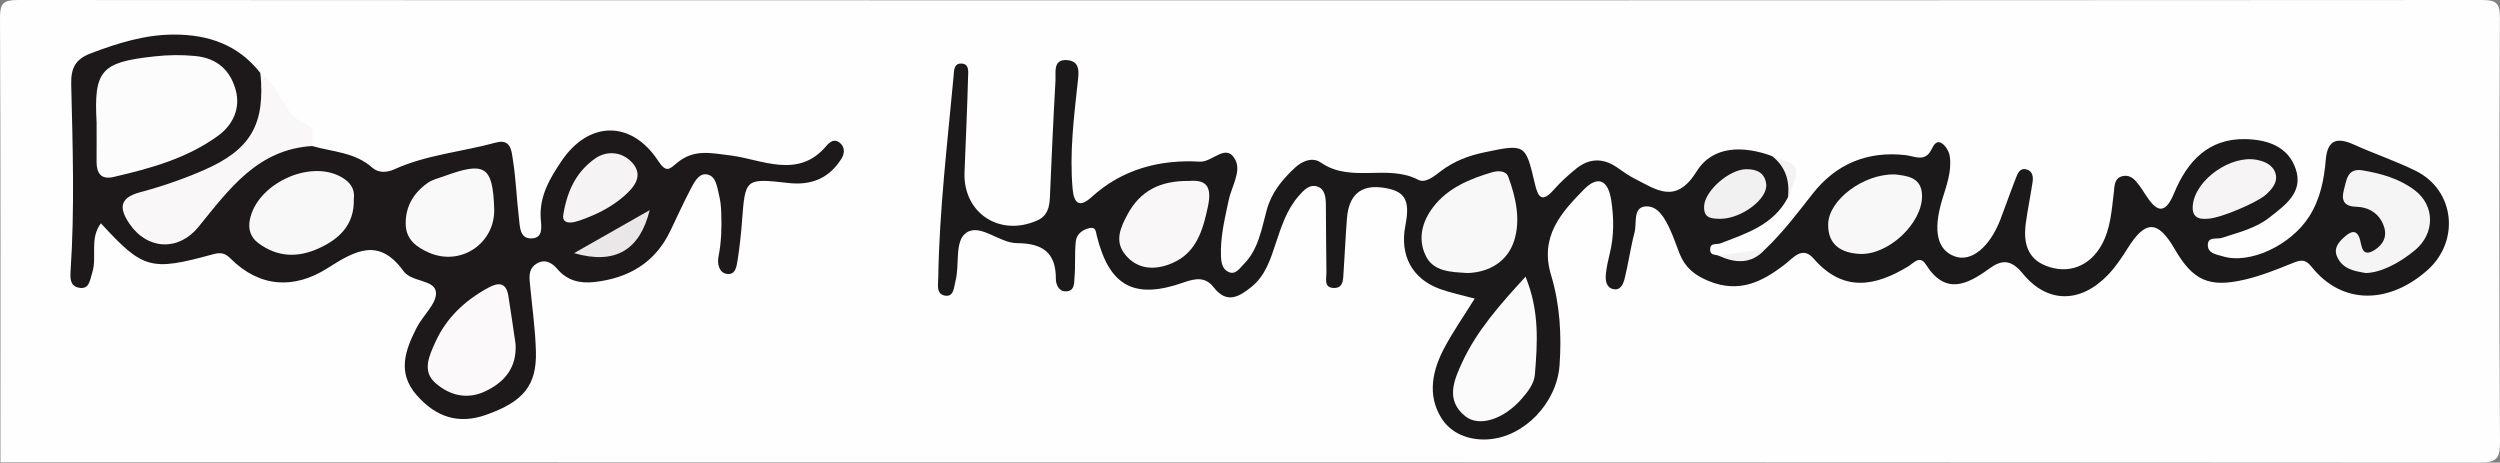
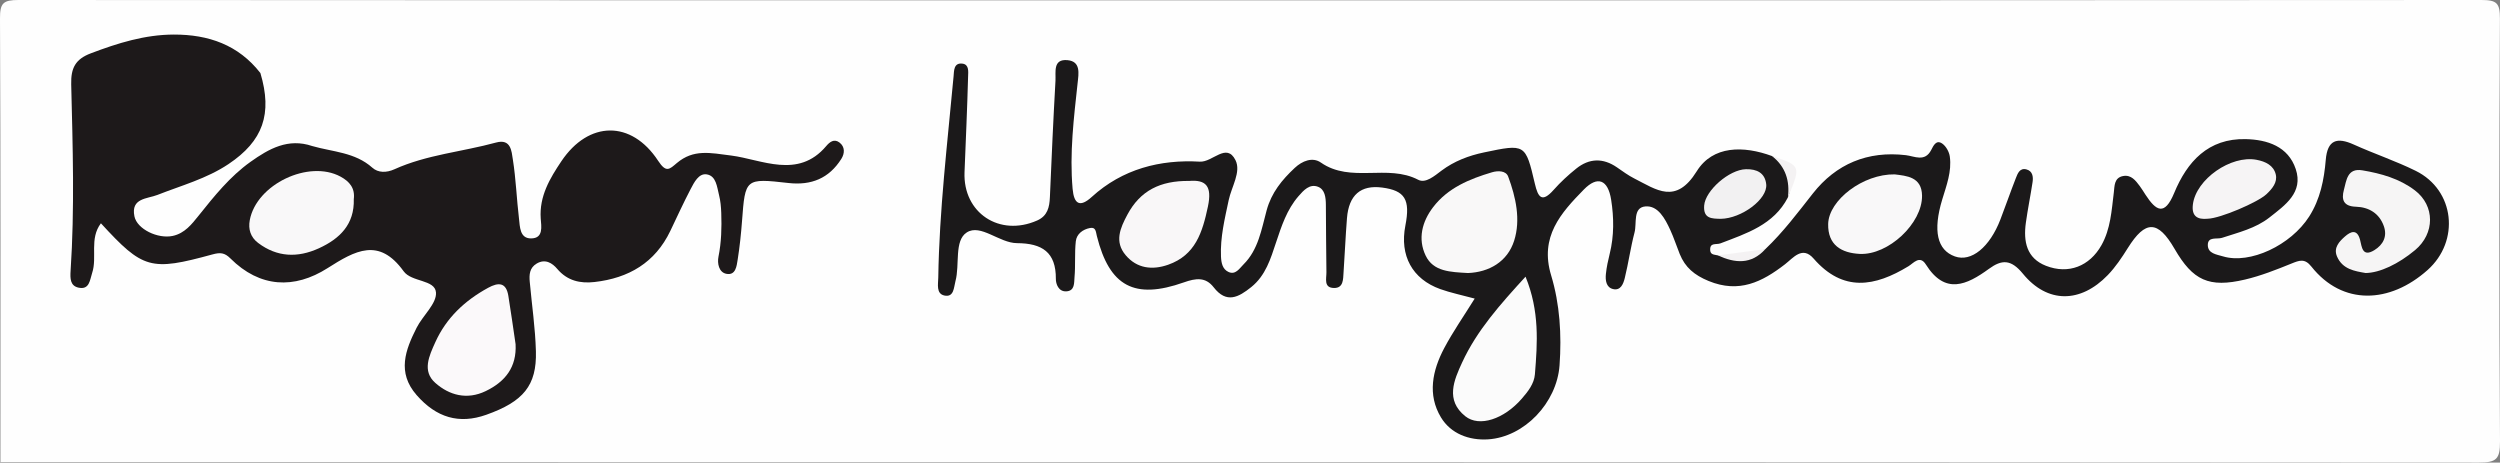
<svg xmlns="http://www.w3.org/2000/svg" version="1.1" id="Layer_1" x="0px" y="0px" width="481px" height="89px" viewBox="0 0 481 89" style="enable-background:new 0 0 481 89;" xml:space="preserve">
  <rect x="0" y="0" width="481" height="89" fill="#808080" stroke="none" />
  <style type="text/css">
	.st0{fill:#FEFEFE;}
	.st1{fill:#1B191A;}
	.st2{fill:#1D191A;}
	.st3{fill:#F9F7F8;}
	.st4{fill:#F4F2F3;}
	.st5{fill:#FBFBFB;}
	.st6{fill:#F9F8F8;}
	.st7{fill:#F6F5F5;}
	.st8{fill:#F9F8F9;}
	.st9{fill:#F6F4F5;}
	.st10{fill:#F2F1F2;}
	.st11{fill:#FCFCFC;}
	.st12{fill:#FBF9FA;}
	.st13{fill:#FAF9FA;}
	.st14{fill:#F5F3F4;}
	.st15{fill:#EAE7E8;}
</style>
  <g id="AY7pXj_1_">
    <g>
      <g>
        <path class="st0" d="M0.085,88.905C0.085,60.462,0.143,32.018,0,3.574C-0.015,0.596,0.603-0.002,3.584,0     C161.523,0.092,319.462,0.092,477.4,0c2.98-0.002,3.6,0.595,3.584,3.574c-0.145,27.112-0.165,54.226,0.015,81.338     c0.023,3.421-0.676,4.09-4.099,4.087C317.962,88.891,159.024,88.905,0.085,88.905z" />
        <path class="st1" d="M339.654,47.926c3.417-3.249,6.225-6.991,9.133-10.69c4.473-5.689,10.533-8.253,17.911-7.379     c1.655,0.196,3.639,1.369,4.862-0.994c0.431-0.834,0.971-2.056,2.142-1.228c0.721,0.51,1.317,1.585,1.441,2.479     c0.4,2.876-0.638,5.565-1.457,8.271c-1.822,6.021-0.985,9.726,2.438,10.954c3.137,1.125,6.693-1.749,8.759-7.125     c1.012-2.634,1.934-5.303,2.963-7.93c0.349-0.89,0.746-2.029,2.038-1.691c1.183,0.31,1.341,1.401,1.187,2.428     c-0.396,2.625-0.935,5.229-1.297,7.858c-0.489,3.557,0.126,6.799,3.872,8.261c4.327,1.689,8.395,0.089,10.677-3.967     c1.759-3.126,1.947-6.651,2.375-10.113c0.156-1.264,0.038-2.852,1.774-3.188c1.551-0.3,2.413,0.847,3.22,1.927     c0.397,0.532,0.738,1.106,1.101,1.662c2.031,3.11,3.661,4.167,5.522-0.33c2.493-6.022,6.54-10.535,13.76-10.365     c4.186,0.099,8.171,1.412,9.626,5.755c1.516,4.521-2.064,6.964-5.059,9.325c-2.661,2.099-5.965,2.871-9.125,3.914     c-0.983,0.324-2.742-0.315-2.733,1.392c0.009,1.639,1.678,1.8,2.924,2.176c5.166,1.559,13.038-2.119,16.584-7.677     c2.128-3.336,2.863-7.07,3.187-10.9c0.324-3.831,2.141-4.409,5.393-2.938c3.929,1.777,8.05,3.149,11.91,5.055     c7.552,3.728,8.535,13.527,2.273,19.097c-7.259,6.457-16.348,6.875-22.34-0.674c-1.282-1.615-2.303-1.203-3.825-0.586     c-2.922,1.184-5.89,2.362-8.948,3.082c-6.944,1.634-10.028,0.18-13.547-5.896c-3.222-5.562-5.617-5.576-9.012-0.154     c-1.139,1.819-2.357,3.646-3.838,5.182c-5.236,5.429-11.606,5.521-16.338-0.256c-2.299-2.807-4.066-2.737-6.526-0.944     c-4.292,3.129-8.44,5.051-12.142-0.831c-1.171-1.86-2.379-0.253-3.336,0.329c-6.475,3.941-12.588,5.059-18.27-1.475     c-2.163-2.487-3.91-0.119-5.5,1.109c-4.409,3.406-8.835,5.62-14.693,3.213c-2.735-1.124-4.514-2.604-5.56-5.196     c-0.622-1.541-1.129-3.132-1.824-4.637c-0.994-2.151-2.343-4.726-4.786-4.514c-2.435,0.212-1.613,3.224-2.084,5.015     c-0.759,2.884-1.163,5.86-1.876,8.758c-0.262,1.065-0.767,2.488-2.26,2.126c-1.343-0.325-1.493-1.708-1.375-2.89     c0.131-1.312,0.417-2.616,0.735-3.899c0.857-3.454,0.82-6.966,0.275-10.407c-0.612-3.869-2.617-4.644-5.254-1.95     c-4.423,4.519-8.542,9.076-6.289,16.512c1.678,5.541,2.038,11.452,1.617,17.309c-0.517,7.191-6.751,13.796-13.75,14.242     c-3.653,0.232-7.172-1.085-9.07-4.233c-2.628-4.356-1.642-9.027,0.621-13.302c1.688-3.189,3.772-6.168,5.873-9.551     c-2.554-0.693-4.642-1.115-6.626-1.826c-5.398-1.935-7.836-6.466-6.712-12.211c0.982-5.021-0.077-6.752-4.481-7.324     c-4.1-0.533-6.398,1.429-6.754,5.891c-0.277,3.48-0.419,6.97-0.659,10.453c-0.09,1.299,0,3.003-1.831,2.98     c-2.042-0.026-1.445-1.828-1.464-3.044c-0.067-4.322-0.067-8.645-0.106-12.967c-0.012-1.366-0.165-2.933-1.498-3.458     c-1.621-0.638-2.797,0.686-3.777,1.815c-2.231,2.57-3.253,5.72-4.311,8.894c-1.041,3.125-1.996,6.361-4.773,8.587     c-2.435,1.952-4.748,3.233-7.225,0.042c-1.567-2.018-3.424-1.768-5.723-0.954c-9.539,3.377-14.327,0.765-16.752-8.904     c-0.21-0.839-0.18-1.766-1.312-1.555c-1.392,0.259-2.586,1.151-2.741,2.557c-0.253,2.298-0.039,4.646-0.251,6.952     c-0.092,1.008,0.092,2.572-1.545,2.68c-1.551,0.102-2.049-1.463-2.041-2.382c0.043-5.17-2.662-6.867-7.476-6.892     c-3.395-0.017-6.998-3.77-9.665-2.061c-2.453,1.573-1.314,6.201-2.18,9.39c-0.313,1.152-0.264,3.145-2.126,2.748     c-1.619-0.346-1.196-2.204-1.177-3.431c0.201-12.98,1.758-25.862,2.948-38.769c0.093-1.006-0.002-2.649,1.729-2.412     c1.287,0.177,1.086,1.585,1.062,2.455c-0.166,6.144-0.443,12.285-0.688,18.427c-0.312,7.82,6.715,12.49,13.963,9.299     c2.001-0.881,2.378-2.543,2.461-4.478c0.32-7.473,0.651-14.947,1.075-22.415c0.093-1.645-0.543-4.243,2.337-3.958     c2.554,0.252,2.124,2.556,1.927,4.365c-0.735,6.778-1.574,13.545-0.968,20.39c0.262,2.957,1.407,3.63,3.685,1.556     c5.914-5.384,13.166-7.228,20.792-6.785c2.462,0.143,5.131-3.756,6.861-0.287c1.123,2.253-0.765,5.109-1.309,7.697     c-0.751,3.574-1.641,7.131-1.481,10.842c0.054,1.254,0.304,2.441,1.439,2.968c1.356,0.63,2.113-0.674,2.885-1.439     c2.877-2.848,3.469-6.776,4.458-10.41c0.93-3.42,2.963-5.877,5.402-8.163c1.446-1.356,3.425-2.152,5.034-1.033     c5.764,4.01,12.802,0.218,18.73,3.313c1.429,0.746,3.14-0.757,4.472-1.754c2.452-1.837,5.224-2.889,8.184-3.511     c7.937-1.667,7.987-1.671,9.787,6.024c0.614,2.624,1.35,3.735,3.617,1.18c1.318-1.485,2.799-2.853,4.351-4.096     c2.498-2,5.152-2.078,7.828-0.232c1.088,0.751,2.164,1.547,3.338,2.14c4.249,2.145,7.981,5.1,12.011-1.388     c3.087-4.971,9.02-4.947,14.486-2.926c3.332,1.777,4.452,4.396,3.044,7.977c-2.726,5.261-7.959,6.9-12.954,8.814     c-0.836,0.32-2.086-0.237-1.99,1.338c0.055,0.911,0.868,0.818,1.472,0.98C333.721,49.934,336.756,49.451,339.654,47.926z" />
        <path class="st2" d="M60.059,28.096c3.944,1.138,8.244,1.185,11.58,4.171c1.126,1.008,2.731,0.987,4.243,0.303     c6.226-2.816,13.058-3.363,19.562-5.145c2.881-0.79,2.981,1.701,3.227,3.252c0.597,3.765,0.731,7.6,1.183,11.392     c0.187,1.566,0.139,3.805,2.309,3.802c2.45-0.003,1.98-2.312,1.873-3.83c-0.301-4.294,1.781-7.754,3.972-11.019     c5.245-7.815,13.472-7.928,18.618-0.084c1.56,2.378,2.181,1.626,3.597,0.434c3.216-2.709,6.39-1.967,10.455-1.447     c5.863,0.75,12.865,4.594,18.278-1.811c0.697-0.825,1.543-1.454,2.541-0.707c1.112,0.834,1.037,2.115,0.381,3.154     c-2.364,3.746-5.764,5.151-10.203,4.647c-8.306-0.943-8.294-0.854-8.909,7.327c-0.187,2.482-0.449,4.965-0.837,7.422     c-0.196,1.238-0.372,3.058-2.153,2.731c-1.487-0.273-1.793-2.052-1.542-3.296c0.567-2.804,0.635-5.603,0.537-8.424     c-0.04-1.149-0.144-2.322-0.427-3.431c-0.398-1.564-0.533-3.707-2.381-3.989c-1.533-0.234-2.414,1.551-3.091,2.845     c-1.379,2.637-2.615,5.348-3.899,8.033c-2.931,6.127-8.026,9.088-14.574,9.835c-2.761,0.315-5.233-0.221-7.191-2.53     c-0.941-1.109-2.3-2.003-3.958-1.014c-1.369,0.816-1.45,2.127-1.326,3.496c0.405,4.462,1.068,8.916,1.186,13.385     c0.174,6.58-2.423,9.676-9.552,12.206c-5.226,1.855-9.598,0.557-13.401-3.791c-3.813-4.361-2.158-8.682,0.002-12.955     c1.189-2.352,3.891-4.644,3.724-6.793c-0.196-2.511-4.691-1.95-6.227-4.078c-4.745-6.571-9.285-3.996-14.638-0.593     c-6.384,4.06-13.01,3.788-18.687-1.874c-1.121-1.118-1.962-1.177-3.444-0.771c-11.921,3.27-13.37,2.833-21.471-5.988     c-2.252,2.968-0.677,6.526-1.687,9.558c-0.446,1.341-0.5,3.308-2.655,2.817c-1.56-0.356-1.59-1.741-1.491-3.222     c0.794-11.956,0.41-23.927,0.118-35.886c-0.078-3.172,0.829-4.852,3.775-5.968c5.173-1.96,10.372-3.597,15.967-3.61     c6.663-0.015,12.43,1.972,16.66,7.409c2.34,7.842,0.526,13.058-6.157,17.522c-4.19,2.799-9.034,4.103-13.657,5.923     c-1.93,0.76-5.146,0.577-4.427,4.115c0.503,2.476,4.524,4.388,7.377,3.77c2.299-0.499,3.644-2.234,4.983-3.906     c3.01-3.76,6.016-7.523,9.979-10.346C51.743,28.614,55.444,26.527,60.059,28.096z" />
-         <path class="st3" d="M60.059,28.096c-10.535,0.642-16.01,8.356-21.872,15.559c-3.841,4.72-9.845,4.437-13.278-0.607     c-1.946-2.86-2.071-4.966,2.055-6.063c4.143-1.101,8.242-2.518,12.176-4.22c9.147-3.958,11.907-8.868,10.964-18.708     c3.849,2.544,4.16,8.238,9.098,9.97C60.593,24.516,59.966,26.668,60.059,28.096z" />
        <path class="st4" d="M343.988,38.003c0.407-3.2-0.444-5.921-3.044-7.977C346.51,31.873,346.52,31.901,343.988,38.003z" />
        <path class="st4" d="M339.654,47.926c-2.7,3.008-5.835,2.736-9.138,1.209C333.561,48.731,336.608,48.329,339.654,47.926z" />
        <path class="st5" d="M293.513,53.233c2.718,6.639,2.293,12.726,1.803,18.784c-0.148,1.828-1.34,3.33-2.552,4.72     c-3.388,3.887-8.14,5.512-10.847,3.344c-3.872-3.101-2.16-6.965-0.592-10.361C284.166,63.566,288.636,58.573,293.513,53.233z" />
        <path class="st6" d="M282.444,52.531c-3.376-0.196-6.664-0.256-8.148-3.351c-1.542-3.217-0.698-6.535,1.436-9.322     c2.846-3.718,6.997-5.419,11.328-6.711c1.161-0.346,2.687-0.322,3.114,0.826c1.48,3.979,2.431,8.297,1.151,12.33     C290.032,50.379,286.474,52.369,282.444,52.531z" />
        <path class="st7" d="M455.151,52.528c-2.083-0.359-4.462-0.707-5.519-3.204c-0.707-1.671,0.466-2.89,1.559-3.843     c1.041-0.907,2.313-1.524,2.886,0.673c0.34,1.305,0.417,3.406,2.741,1.98c1.707-1.048,2.534-2.65,1.83-4.633     c-0.873-2.46-2.874-3.65-5.362-3.728c-2.417-0.076-2.828-1.361-2.32-3.247c0.494-1.834,0.649-4.242,3.554-3.755     c3.609,0.605,7.142,1.6,10.096,3.846c3.913,2.975,3.865,8.321,0.045,11.503C461.444,50.8,457.878,52.494,455.151,52.528z" />
        <path class="st3" d="M228.807,34.812c3.165-0.26,4.448,0.927,3.596,4.932c-1.052,4.949-2.393,9.345-7.654,11.192     c-3.046,1.069-6.002,0.733-8.177-1.845c-2.185-2.59-1.064-5.175,0.342-7.802C219.38,36.681,223.237,34.745,228.807,34.812z" />
        <path class="st8" d="M364.537,33.549c2.271,0.294,5.213,0.455,5.264,4.093c0.074,5.332-6.493,11.481-11.987,11.209     c-3.501-0.174-6.167-1.692-6.074-5.762C351.846,38.498,358.462,33.454,364.537,33.549z" />
        <path class="st9" d="M424.794,42.081c-2.058,0.219-3.167-0.516-2.879-2.768c0.617-4.837,7.318-9.498,12.233-8.57     c1.765,0.333,3.289,1.09,3.706,2.8c0.367,1.504-0.658,2.767-1.8,3.831C434.36,38.95,427.183,42.012,424.794,42.081z" />
        <path class="st10" d="M331.079,42.102c-1.716-0.038-3.394,0.001-3.197-2.561c0.221-2.885,4.807-6.916,8.039-6.986     c2.105-0.046,3.67,0.722,3.9,2.899C340.123,38.301,335.074,42.042,331.079,42.102z" />
-         <path class="st11" d="M18.586,23.574c-0.553-10.035,0.848-11.608,11.108-12.724c2.633-0.286,5.239-0.337,7.909-0.072     c4.247,0.423,6.739,2.817,7.758,6.585c0.946,3.5-0.569,6.687-3.364,8.728c-5.986,4.372-13.046,6.314-20.163,7.961     c-2.458,0.569-3.28-0.812-3.254-3.041C18.608,28.534,18.586,26.054,18.586,23.574z" />
        <path class="st12" d="M99.198,66.217c0.239,4.418-1.994,7.225-5.764,9.038c-3.586,1.724-6.996,0.801-9.695-1.596     c-2.56-2.274-1.169-5.19,0.004-7.793c2.125-4.717,5.689-8.043,10.178-10.494c1.988-1.085,3.462-1.065,3.885,1.544     C98.308,60.009,98.737,63.115,99.198,66.217z" />
        <path class="st8" d="M68.069,38.313c0.146,4.855-2.694,7.622-6.722,9.46c-4.053,1.85-8.012,1.738-11.676-1.027     c-1.456-1.098-1.944-2.633-1.613-4.401c1.288-6.876,11.333-11.67,17.453-8.368C67.278,34.932,68.336,36.228,68.069,38.313z" />
-         <path class="st13" d="M95.084,40.127c0.229,6.659-6.393,11.196-12.582,8.469c-2.265-0.998-4.377-2.45-4.443-5.421     c-0.076-3.438,1.502-6.039,4.199-7.964c0.912-0.651,2.11-0.917,3.193-1.314C93.324,31.014,94.804,31.974,95.084,40.127z" />
-         <path class="st14" d="M108.403,41.159c0.862-5.16,2.927-8.401,6.059-10.634c2.305-1.644,5.322-1.357,7.245,0.852     c2.156,2.477,0.26,4.681-1.605,6.323c-2.483,2.187-5.449,3.635-8.603,4.734C108.869,43.349,108.109,42.486,108.403,41.159z" />
-         <path class="st15" d="M110.452,48.705c5.344-3.04,9.77-5.557,14.544-8.272C123.12,48.068,118.423,50.999,110.452,48.705z" />
      </g>
    </g>
  </g>
</svg>